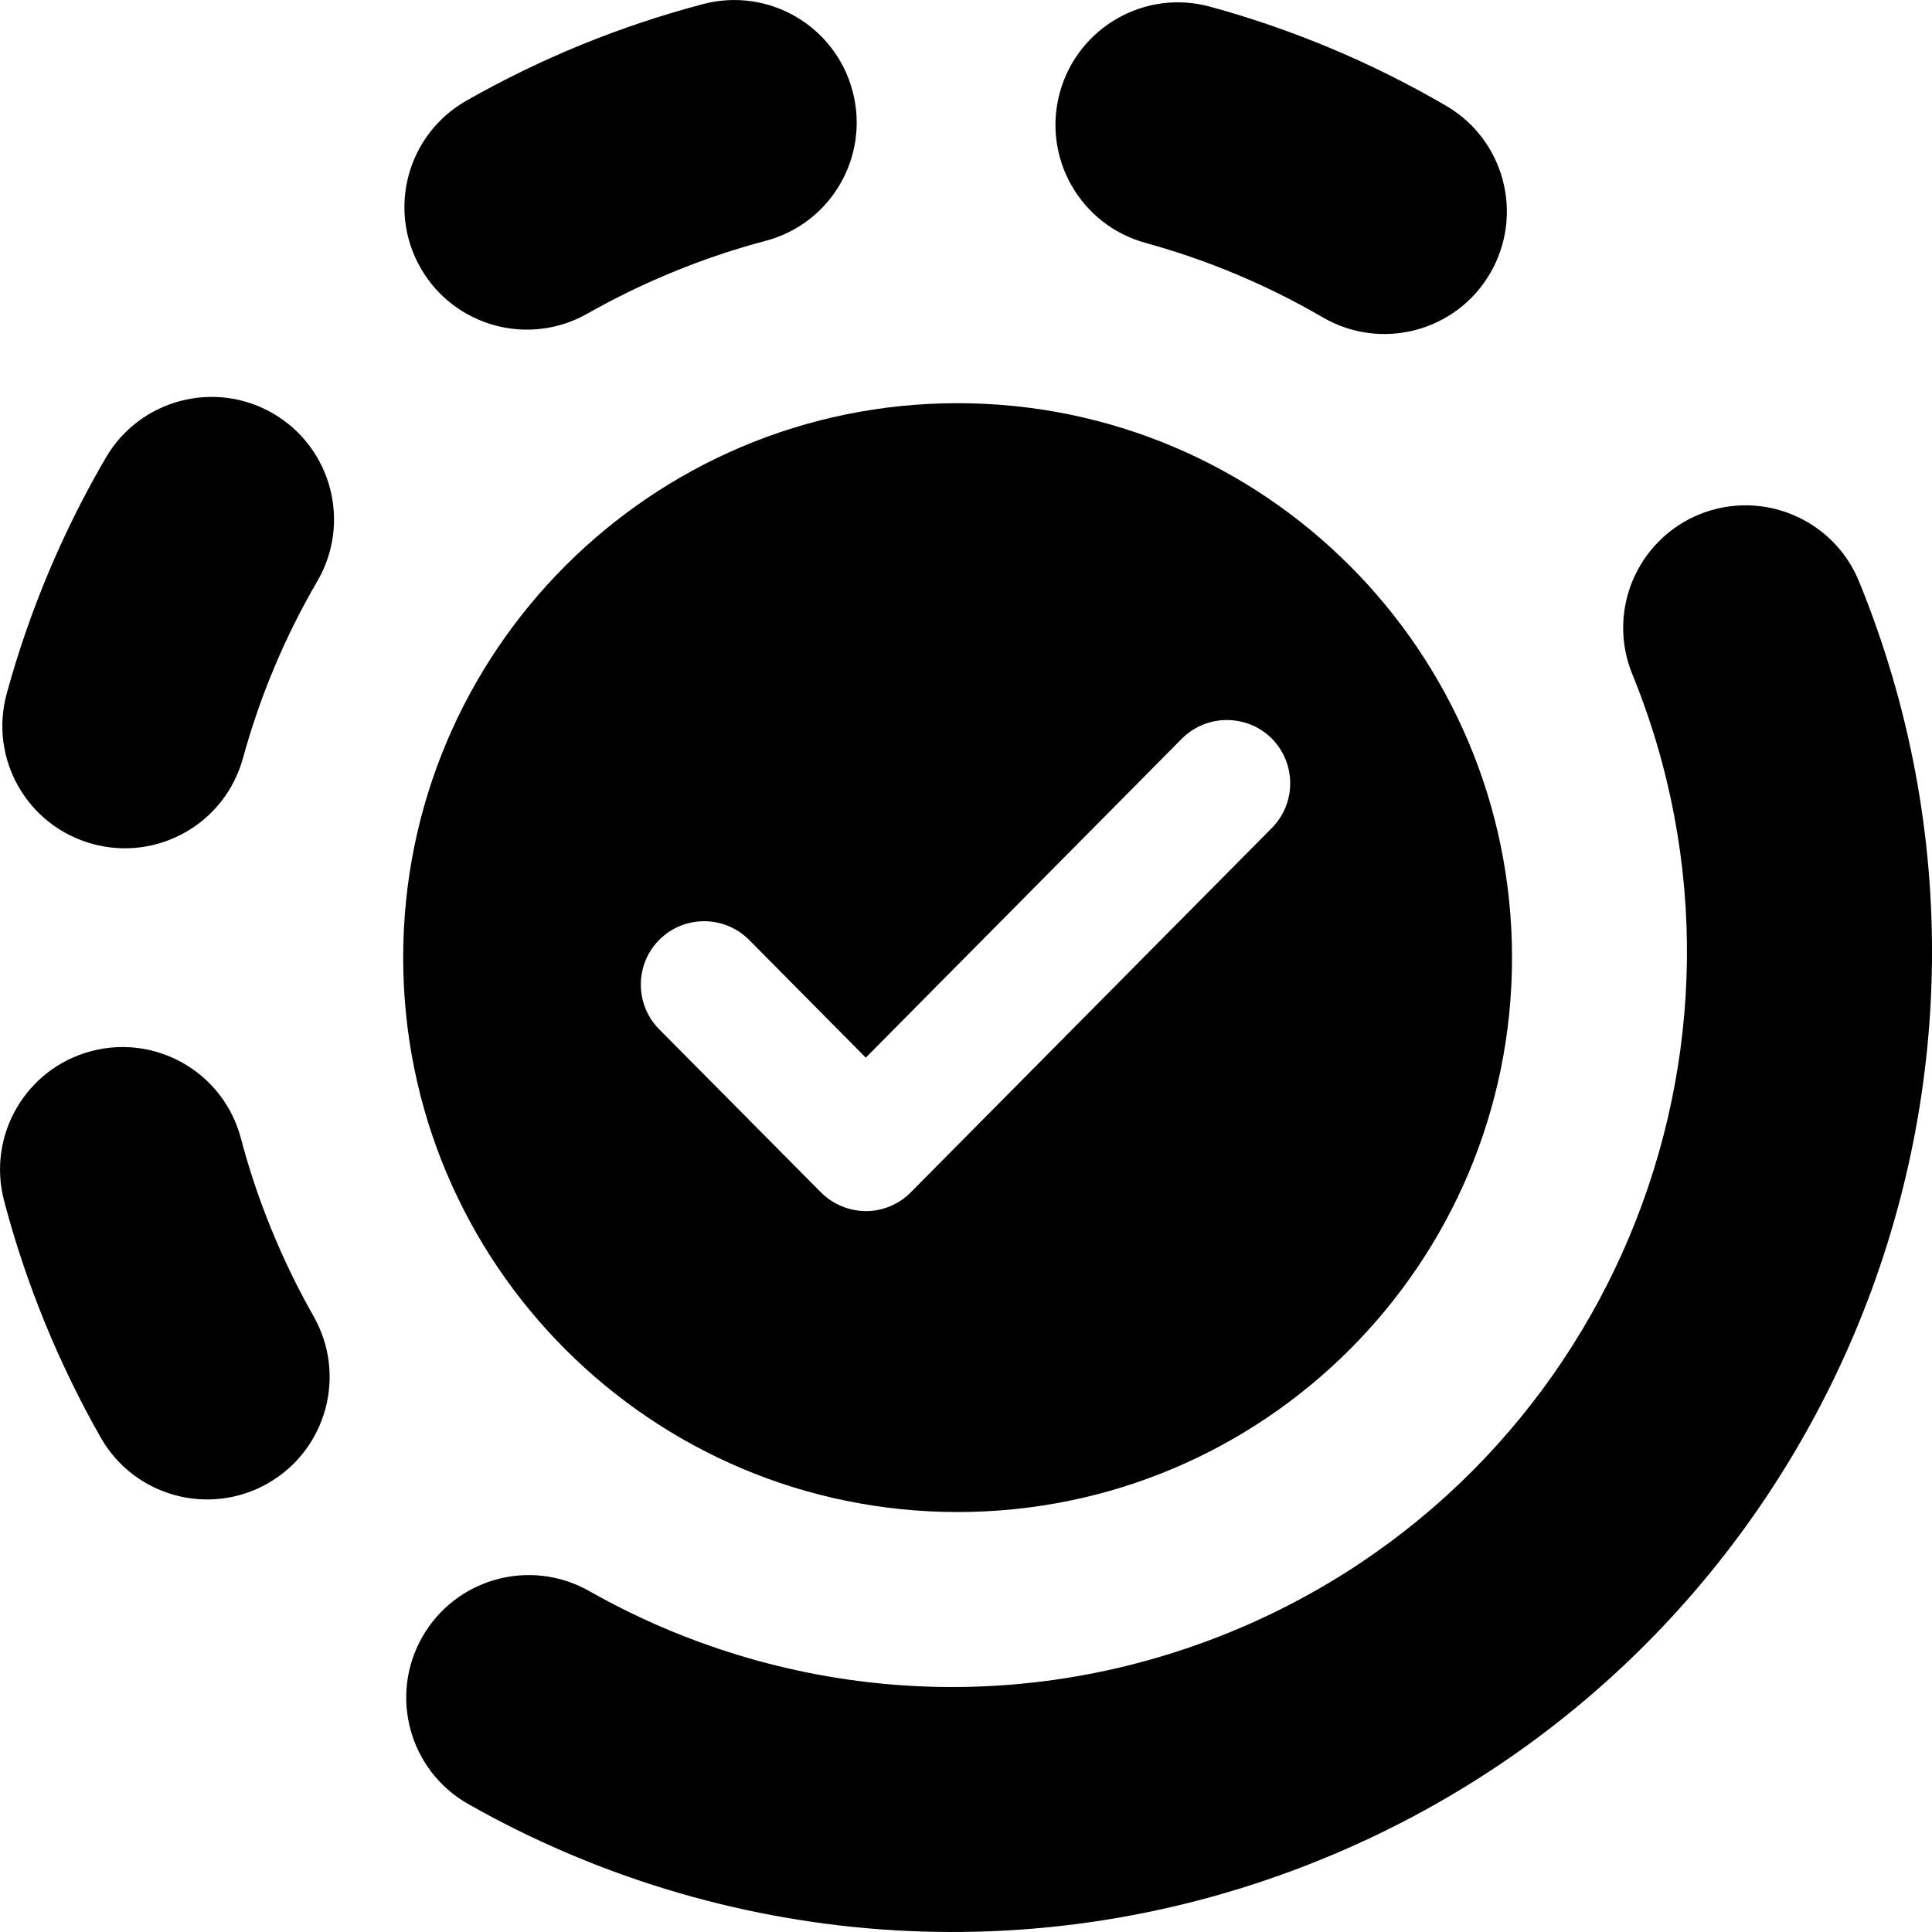
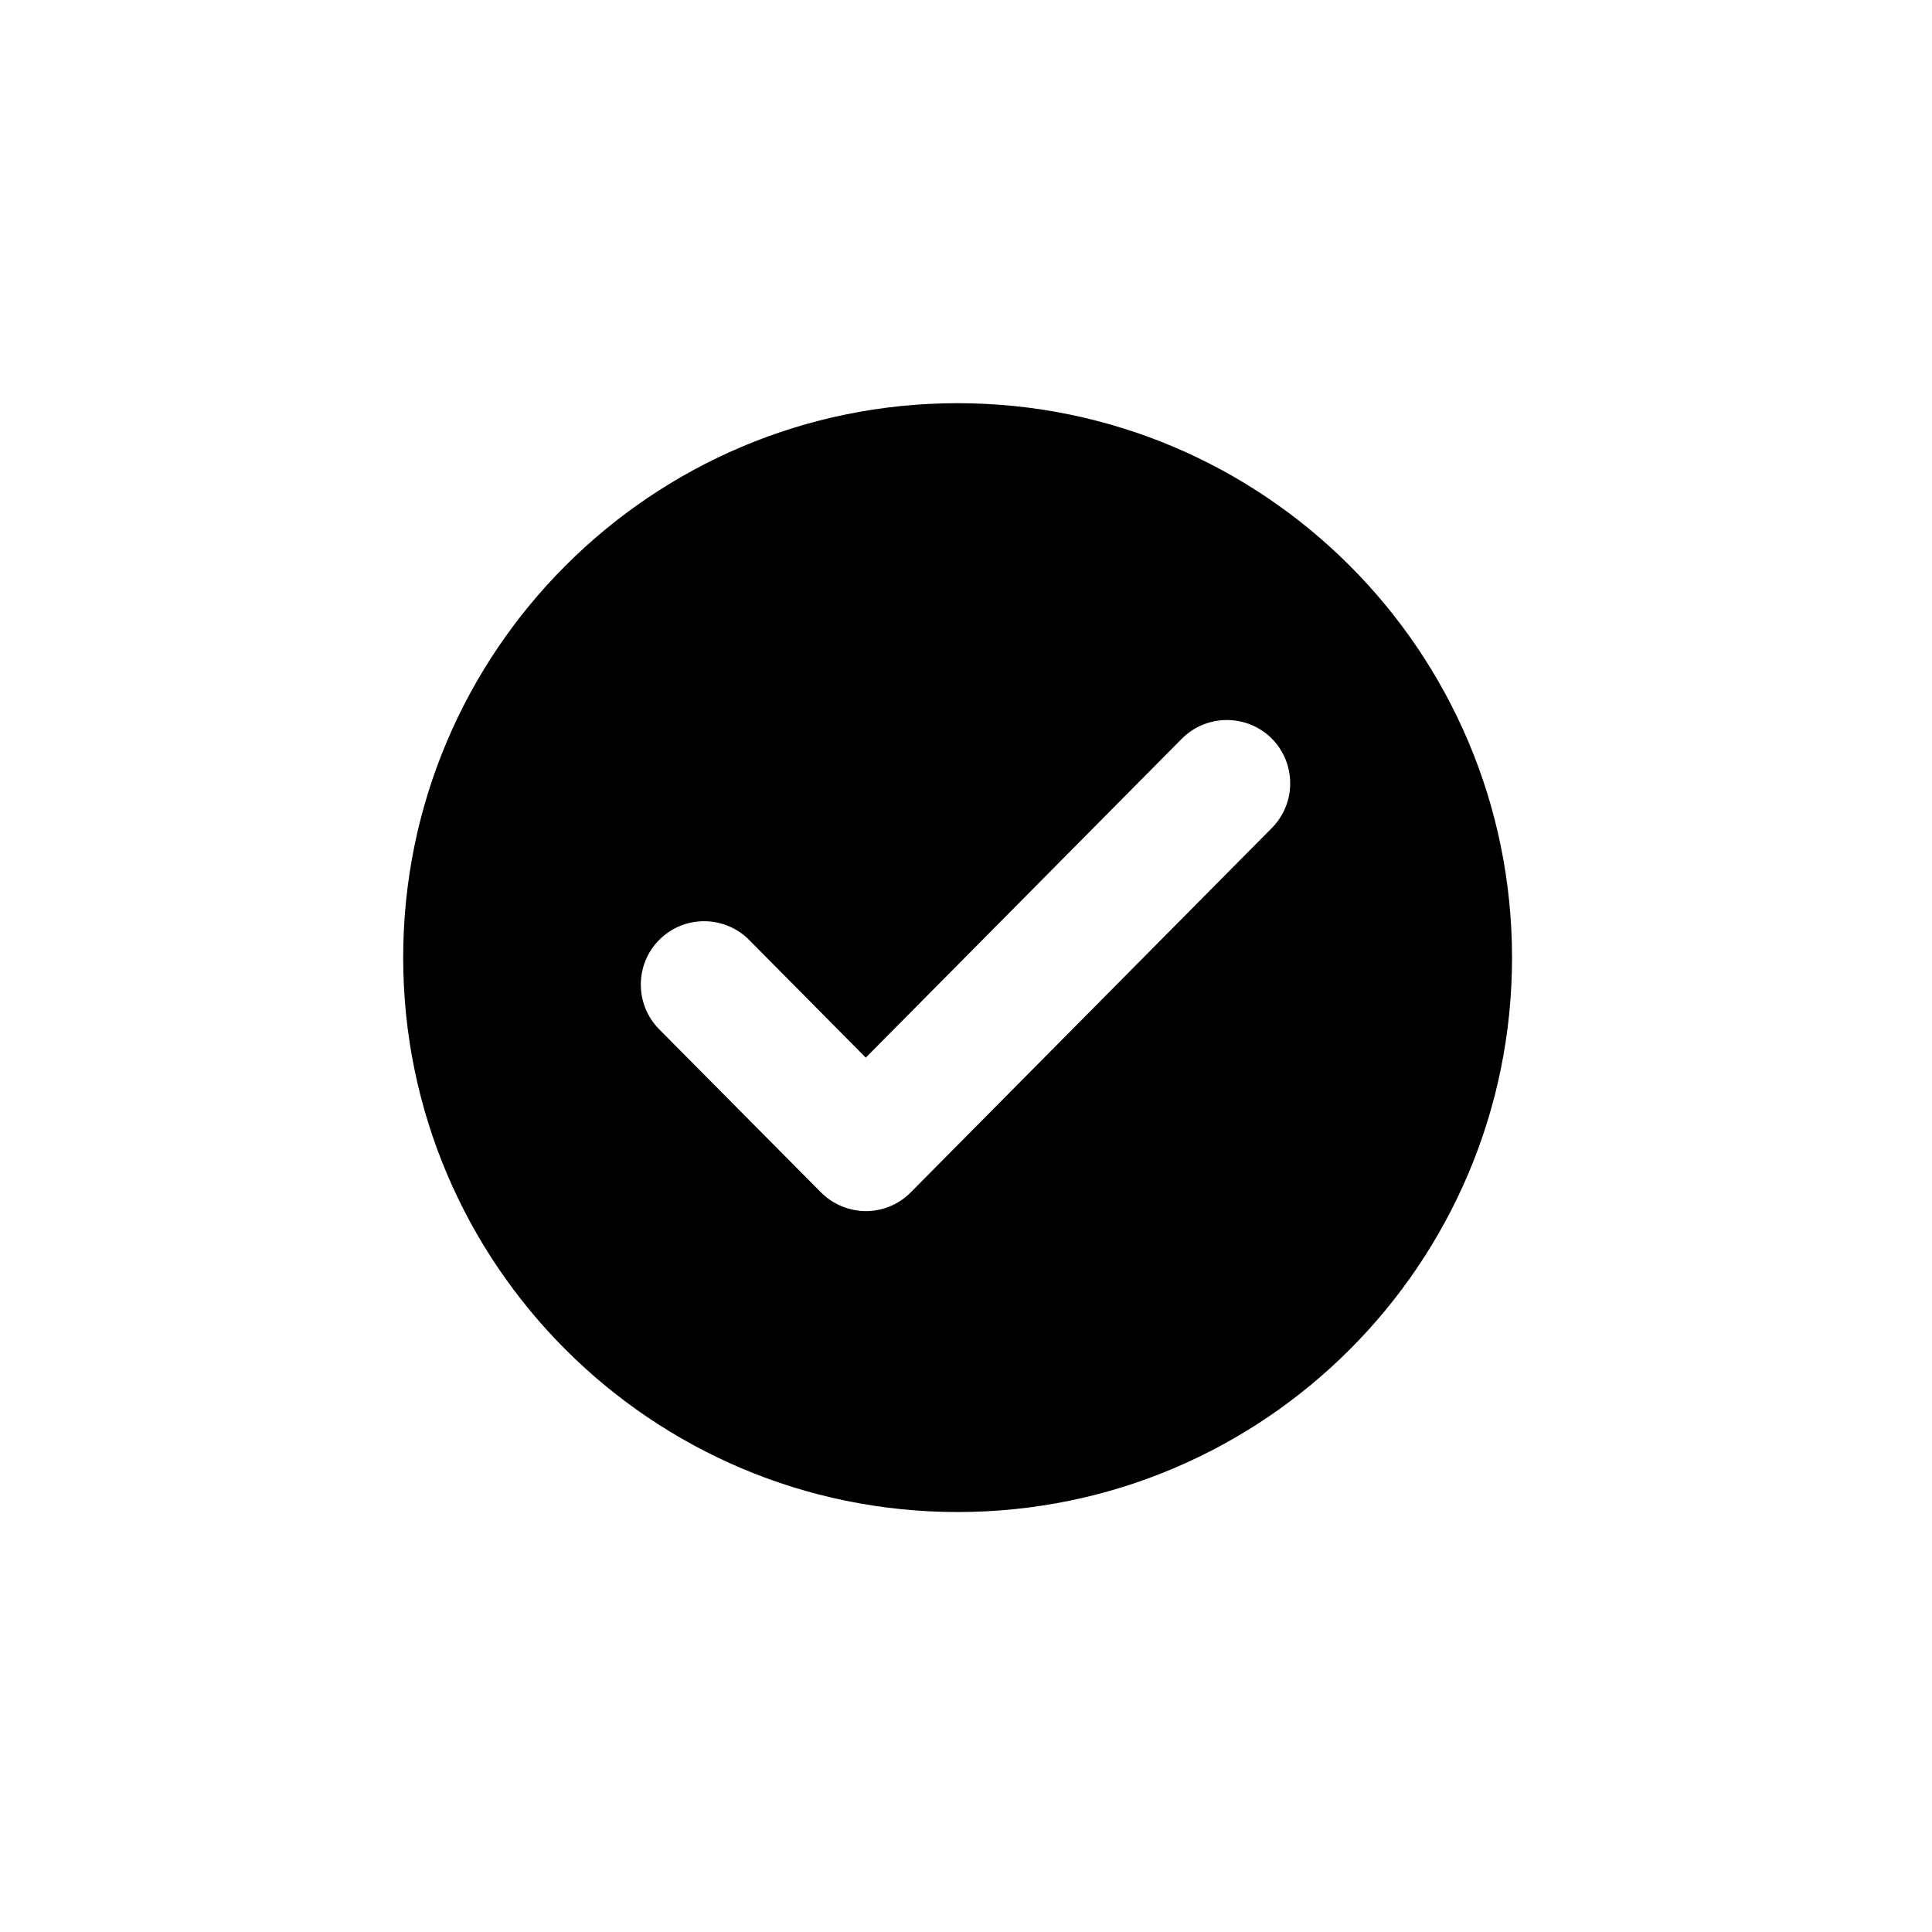
<svg xmlns="http://www.w3.org/2000/svg" width="16" height="16" viewBox="0 0 16 16" fill="none">
-   <path fill-rule="evenodd" clip-rule="evenodd" d="M14.073 4.26C14.592 4.049 15.184 4.297 15.396 4.816C17.09 8.965 15.1 13.702 10.95 15.396C8.556 16.374 5.964 16.123 3.879 14.941C3.391 14.665 3.22 14.046 3.496 13.559C3.772 13.071 4.391 12.9 4.879 13.176C6.447 14.065 8.388 14.251 10.184 13.518C13.295 12.247 14.788 8.695 13.518 5.583C13.306 5.064 13.555 4.472 14.073 4.26ZM1.995 9.427C2.062 9.681 2.146 9.933 2.249 10.184C2.351 10.434 2.468 10.673 2.597 10.901C2.874 11.388 2.704 12.008 2.217 12.285C1.73 12.562 1.111 12.392 0.834 11.905C0.661 11.601 0.506 11.282 0.37 10.95C0.235 10.619 0.123 10.283 0.034 9.945C-0.109 9.403 0.214 8.848 0.756 8.705C1.298 8.562 1.852 8.885 1.995 9.427ZM2.263 3.425C2.747 3.708 2.91 4.329 2.628 4.813C2.36 5.272 2.153 5.766 2.012 6.279C1.864 6.819 1.306 7.137 0.766 6.989C0.225 6.841 -0.093 6.283 0.056 5.743C0.243 5.059 0.519 4.403 0.876 3.791C1.158 3.307 1.779 3.143 2.263 3.425ZM10.024 0.056C10.707 0.243 11.364 0.519 11.976 0.876C12.46 1.158 12.623 1.779 12.341 2.263C12.059 2.747 11.438 2.91 10.954 2.628C10.494 2.36 10.001 2.153 9.488 2.012C8.947 1.864 8.629 1.306 8.777 0.766C8.926 0.225 9.484 -0.093 10.024 0.056ZM7.061 0.756C7.204 1.298 6.881 1.853 6.339 1.995C6.086 2.062 5.833 2.146 5.583 2.249C5.332 2.351 5.093 2.468 4.865 2.597C4.378 2.874 3.759 2.704 3.482 2.217C3.205 1.73 3.375 1.111 3.862 0.834C4.166 0.661 4.484 0.506 4.816 0.37C5.148 0.235 5.484 0.123 5.822 0.034C6.364 -0.109 6.918 0.214 7.061 0.756Z" fill="#E43F71" style="fill:#E43F71;fill:color(display-p3 0.894 0.247 0.443);fill-opacity:1;" />
  <path d="M7.93 3.339C10.466 3.339 12.521 5.394 12.522 7.93C12.522 10.466 10.466 12.522 7.93 12.522C5.394 12.521 3.339 10.466 3.339 7.93C3.339 5.395 5.395 3.339 7.93 3.339ZM10.53 6.114C10.324 5.911 9.991 5.913 9.787 6.118L7.17 8.759L6.204 7.784C6 7.579 5.668 7.577 5.462 7.781C5.257 7.984 5.255 8.317 5.458 8.523L6.798 9.874C6.896 9.973 7.031 10.029 7.17 10.03C7.31 10.03 7.445 9.974 7.543 9.874L10.533 6.857C10.737 6.651 10.735 6.318 10.53 6.114Z" fill="#E43F71" style="fill:#E43F71;fill:color(display-p3 0.894 0.247 0.443);fill-opacity:1;" />
</svg>